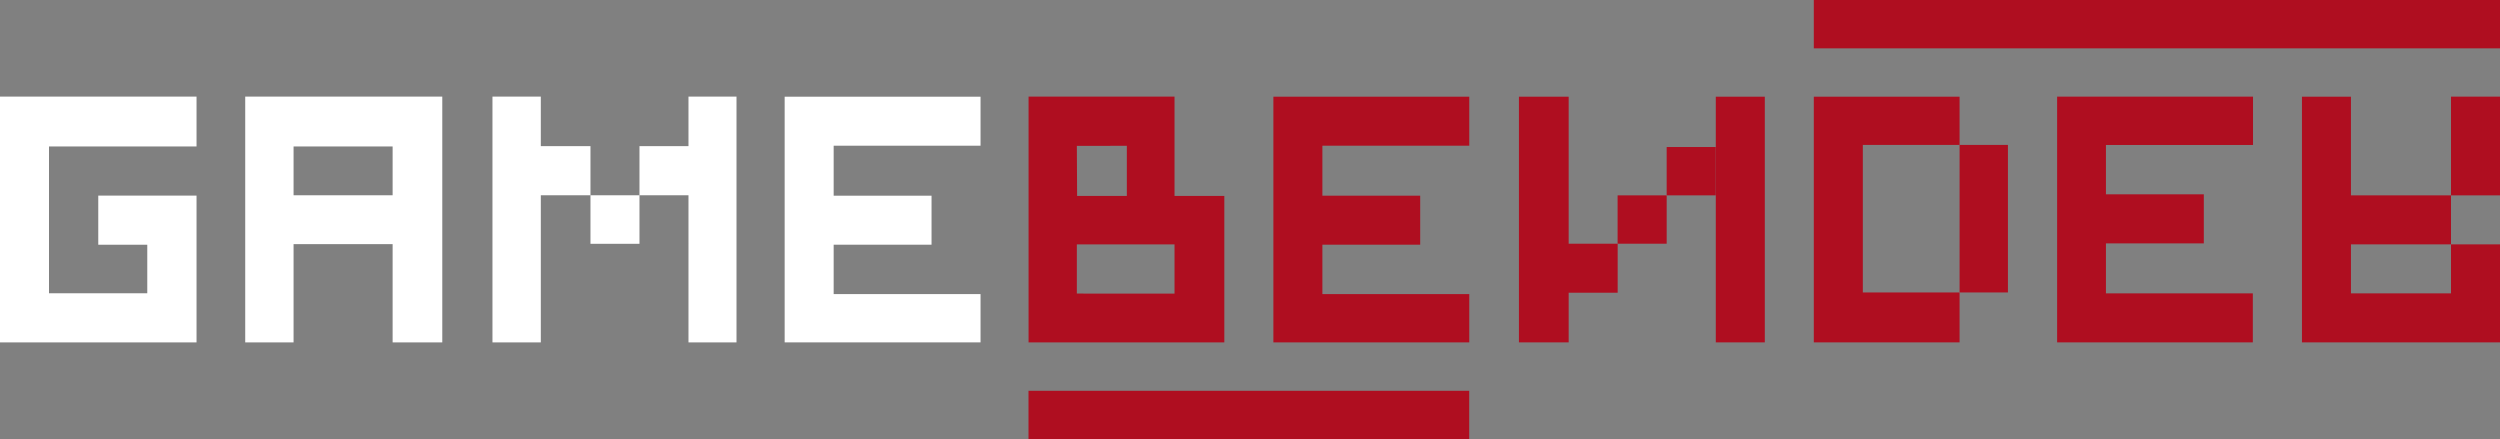
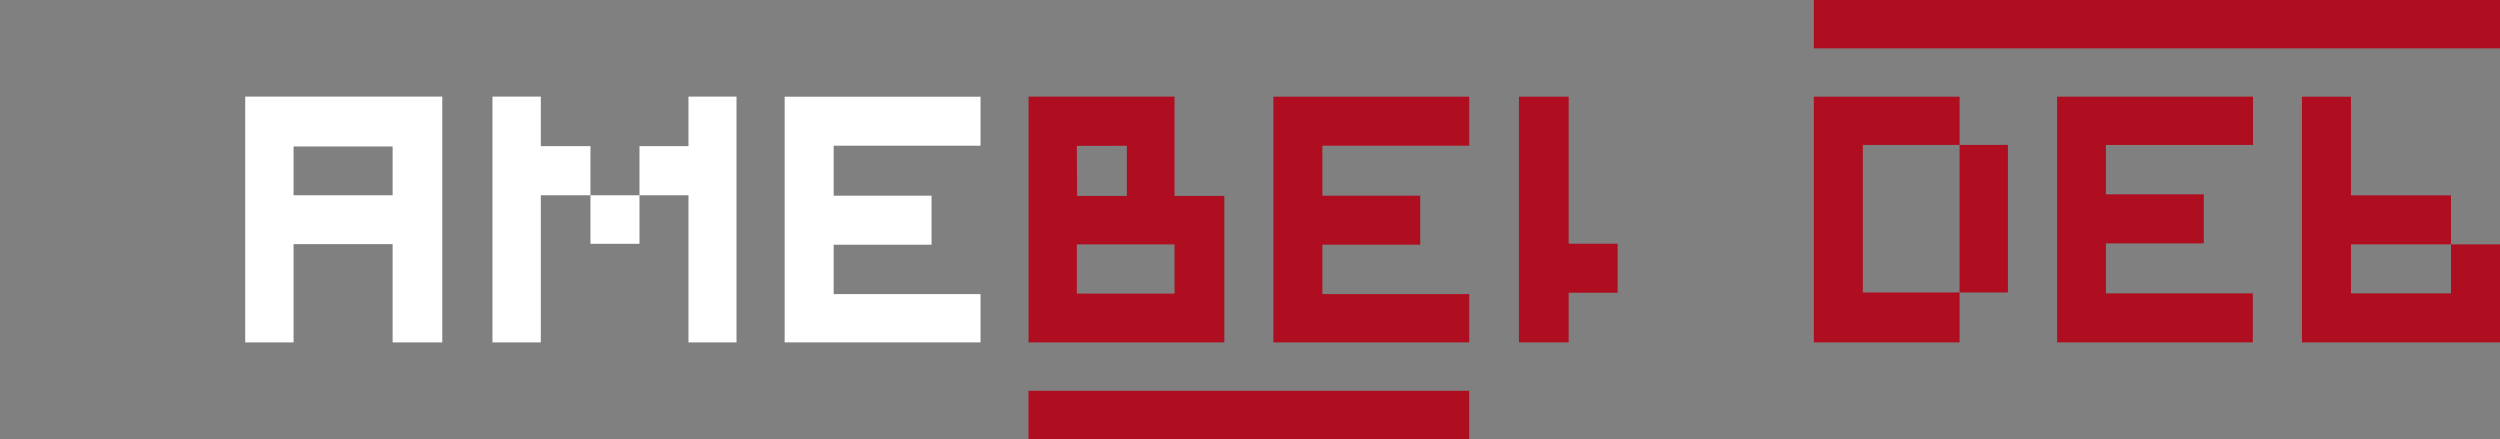
<svg xmlns="http://www.w3.org/2000/svg" width="381.6" height="67.03" viewBox="0 0 381.6 67.03">
  <rect x="0" y="0" width="381.6" height="67.03" fill="#808080" stroke="none" />
  <title>gb_logo</title>
  <g id="Layer_2" data-name="Layer 2">
    <g id="Artwork">
-       <path d="M0,14.75H30v7.61H7.48v22.4h15v-7.4H15v-7.5H30v22.4H0Z" fill="#fff" />
      <path d="M75.17,14.75h7.38v7.56h7.58v7.5h7.48v-7.5h7.48V14.75h7.33V52.26h-7.33V29.81H97.61v7.4H90.13v-7.4H82.55V52.26H75.17Z" fill="#fff" />
      <path d="M179.28,29.91V14.75H157V52.26h29.88V29.91Zm-14.91-7.65H172v7.65h-7.59Zm14.91,22.55H164.37v-7.5h14.91Z" fill="#af0e20" />
      <polygon points="284.34 22.12 299.11 22.12 299.11 14.76 276.86 14.76 276.86 52.26 299.11 52.26 299.11 44.64 284.34 44.64 284.34 22.12" fill="#af0e20" />
      <rect x="299.11" y="22.12" width="7.38" height="22.52" fill="#af0e20" />
      <polygon points="358.85 29.82 358.85 14.76 351.37 14.76 351.37 52.26 381.6 52.26 381.6 44.78 381.6 37.3 374.12 37.3 374.12 44.78 358.85 44.78 358.85 37.3 374.12 37.3 374.12 29.82 358.85 29.82" fill="#af0e20" />
-       <rect x="374.12" y="14.75" width="7.48" height="15.07" fill="#af0e20" />
      <path d="M37.43,14.75V52.26h7.38v-15H59.93v15h7.58V14.75Zm22.5,15.06H44.81V22.36H59.93Z" fill="#fff" />
      <path d="M119.77,14.76h29.9v7.48H127.25v7.63h14.94v7.48H127.25v7.54h22.42v7.37h-29.9Z" fill="#fff" />
      <rect x="156.99" y="59.65" width="67.27" height="7.38" fill="#af0e20" />
      <rect x="276.86" width="104.74" height="7.38" fill="#af0e20" />
      <path d="M194.37,14.76h29.9v7.48H201.85v7.63h14.93v7.48H201.85v7.54h22.42v7.37h-29.9Z" fill="#af0e20" />
      <path d="M314,14.75h29.9v7.38H321.45v7.53h14.94v7.49H321.45v7.63h22.42v7.48H314Z" fill="#af0e20" />
      <polygon points="239.44 14.76 231.85 14.76 231.85 52.26 239.44 52.26 239.44 44.68 246.92 44.68 246.92 37.2 239.44 37.2 239.44 14.76" fill="#af0e20" />
-       <polygon points="261.9 14.76 261.9 29.82 261.9 37.2 261.9 52.26 269.38 52.26 269.38 14.76 261.9 14.76" fill="#af0e20" />
-       <polygon points="246.91 37.19 246.92 37.19 246.92 37.2 254.4 37.2 254.4 37.19 254.4 37.19 254.4 29.82 246.91 29.82 246.91 37.19" fill="#af0e20" />
-       <rect x="254.4" y="22.44" width="7.49" height="7.38" fill="#af0e20" />
    </g>
  </g>
</svg>